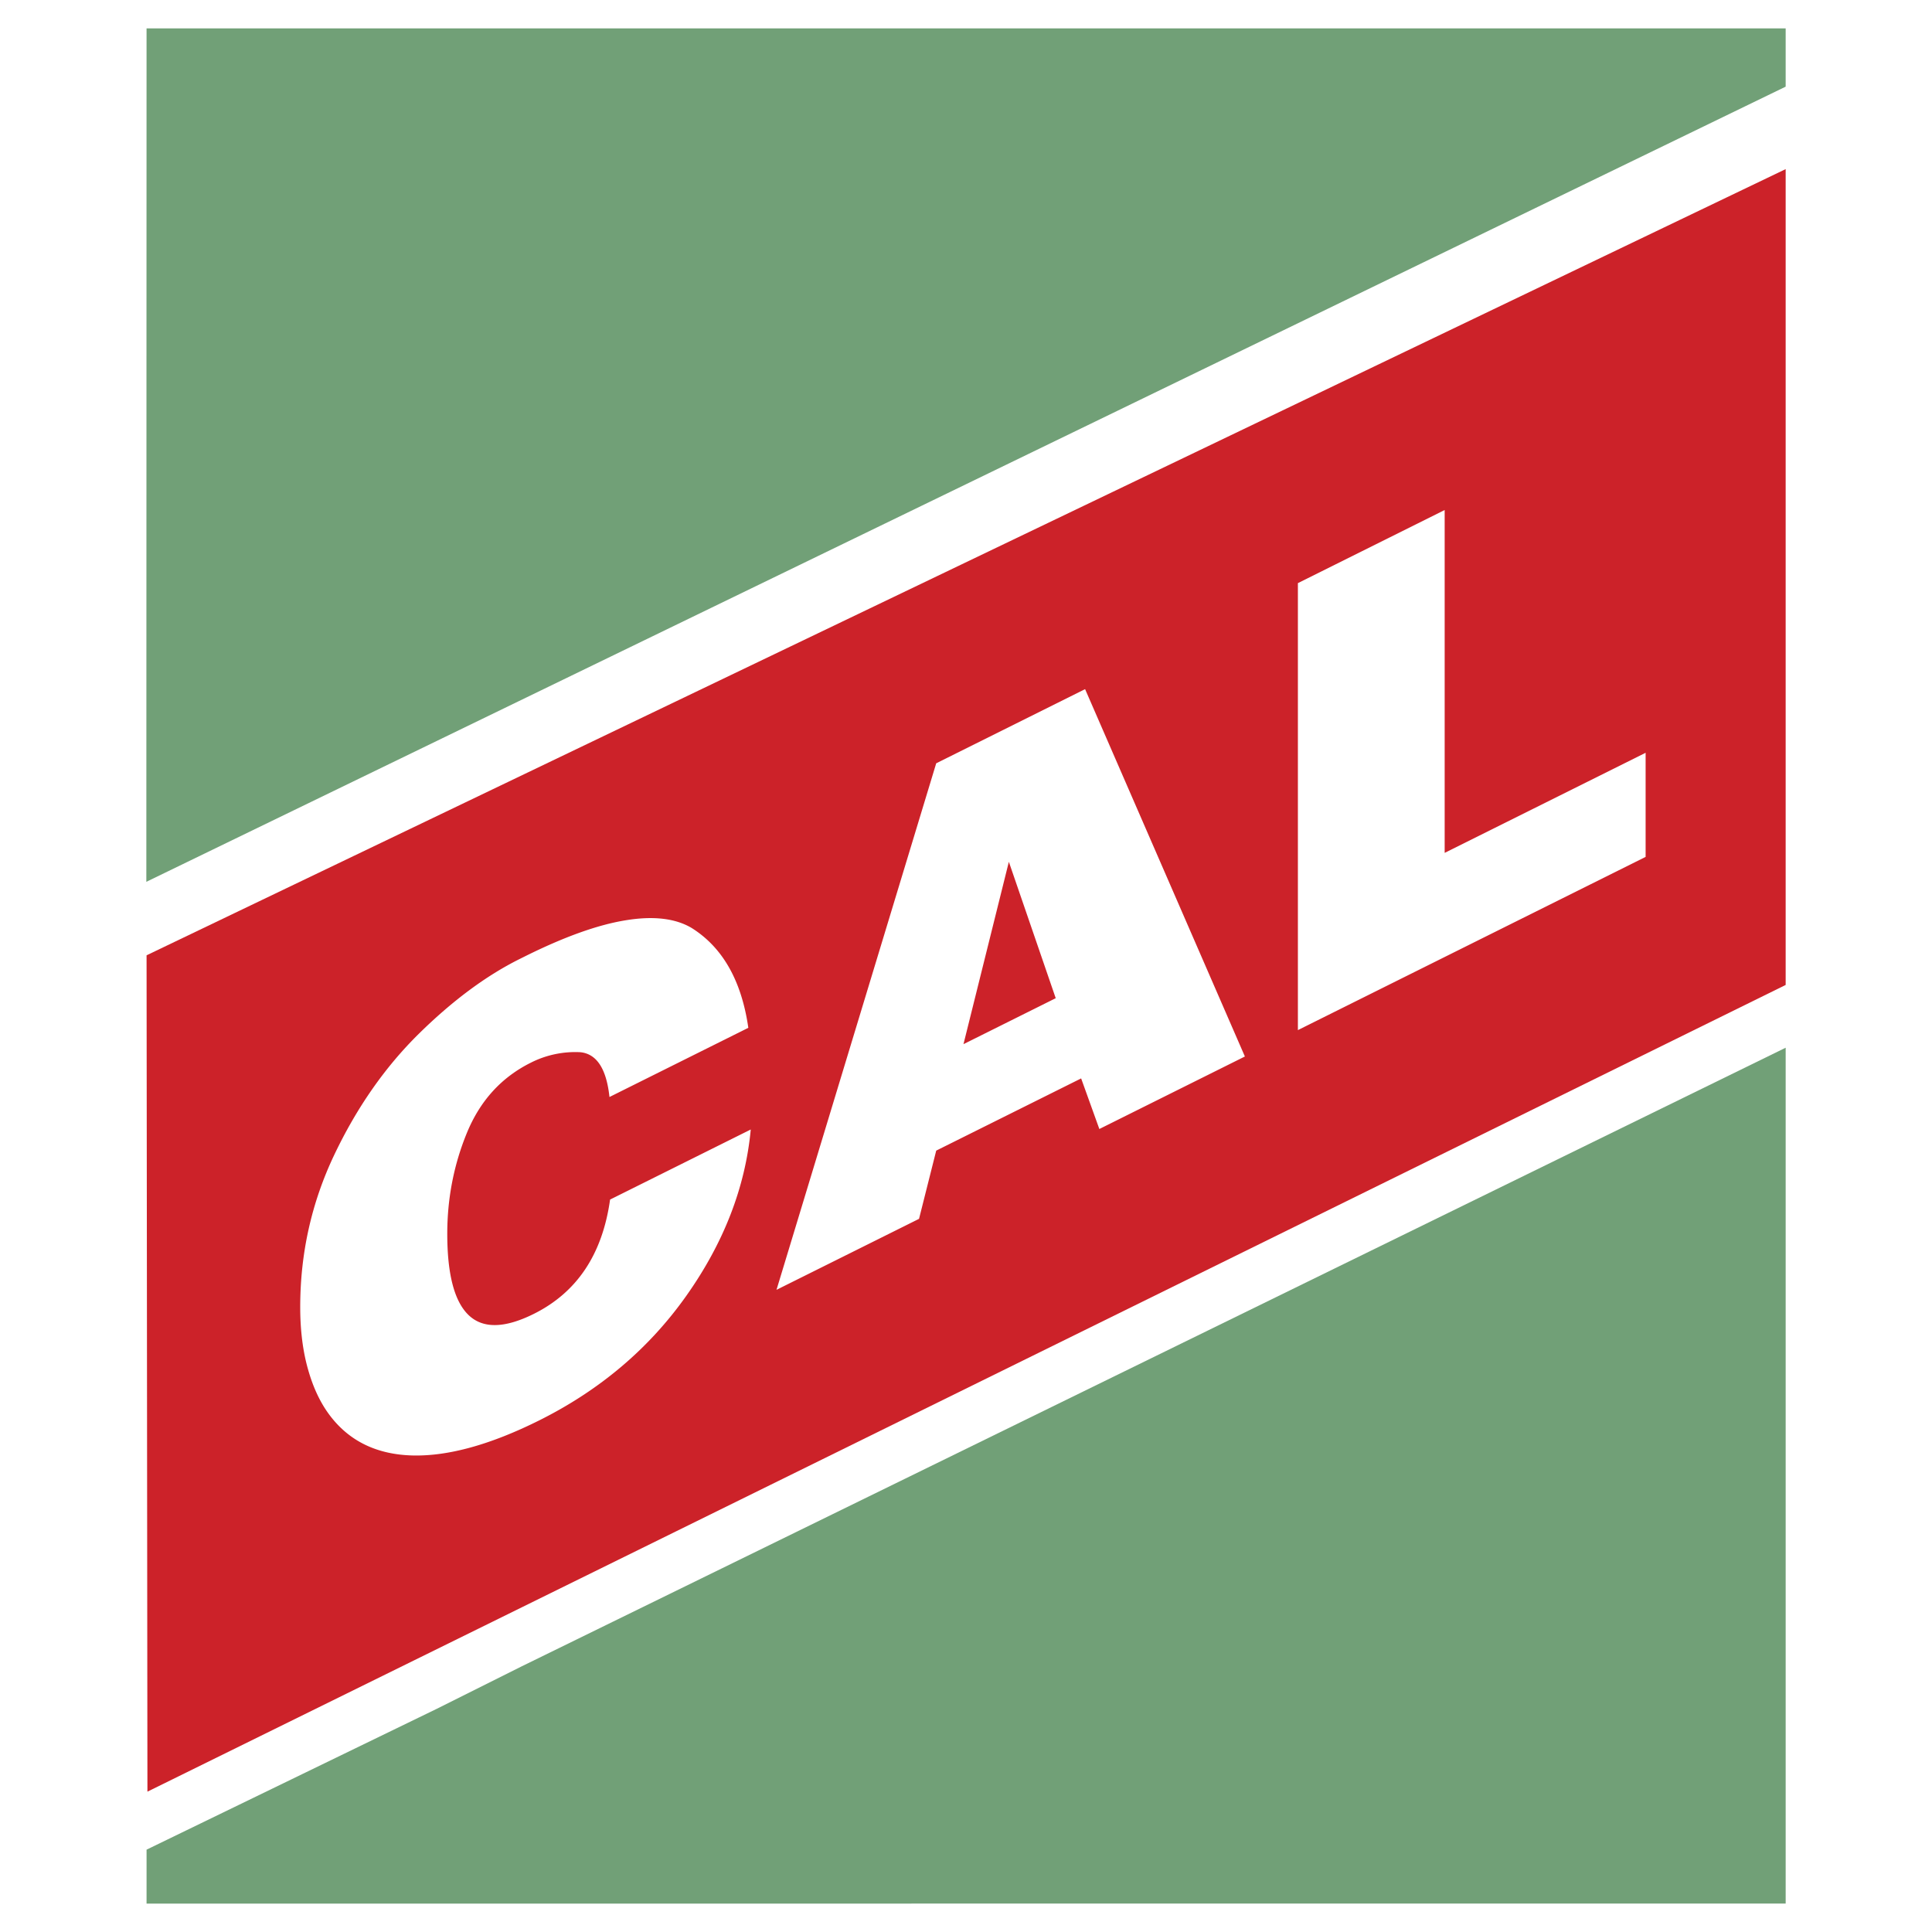
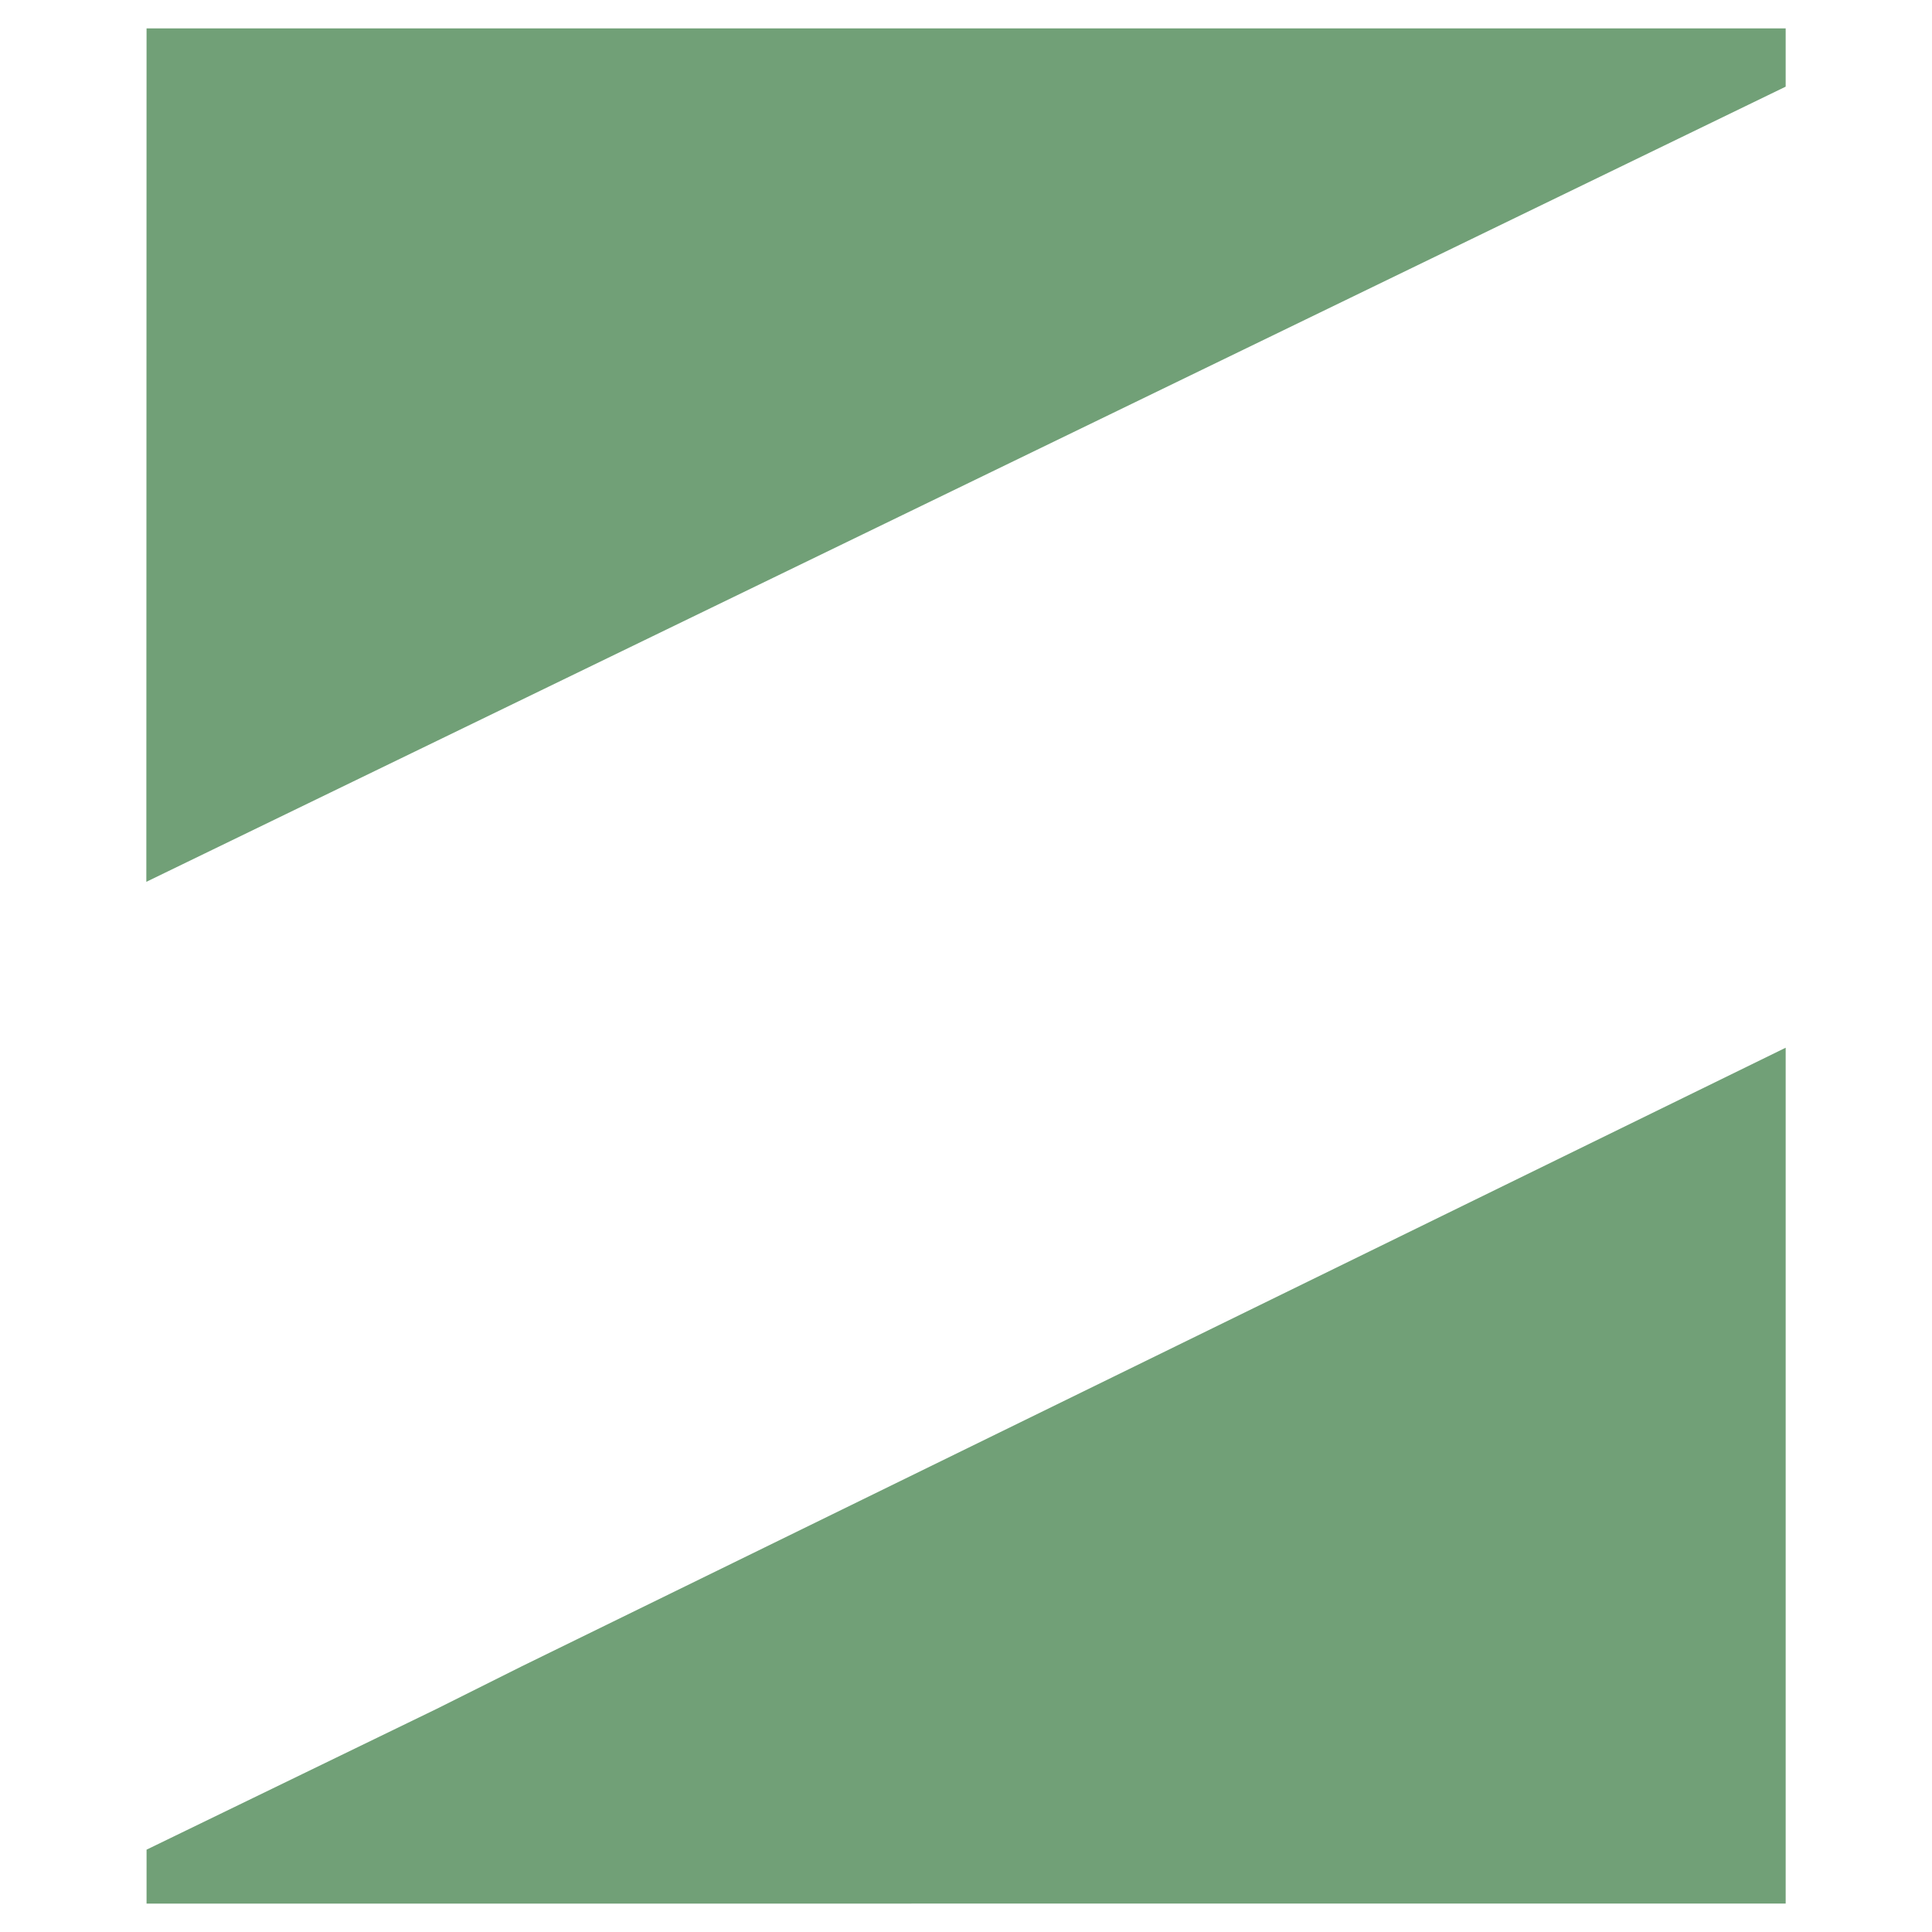
<svg xmlns="http://www.w3.org/2000/svg" width="2500" height="2500" viewBox="0 0 192.756 192.756">
  <g fill-rule="evenodd" clip-rule="evenodd">
    <path fill="#fff" d="M0 0h192.756v192.756H0V0z" />
-     <path fill="#cc2229" d="M14.709 178.754l-.086-83.443 163.533-78.438v81.395L14.709 178.754z" />
    <path d="M14.6 87.979l.022-85.145h163.534v5.812L14.6 87.979zm.022 101.943l.001-5.381 28.951-14.051 8.475-4.238 126.108-61.721v85.389l-163.535.002z" fill="#71a077" />
-     <path d="M60.807 109.449c-.301-2.811-1.267-4.299-2.897-4.469a9.809 9.809 0 0 0-4.947 1.043c-2.921 1.455-5.039 3.77-6.36 6.955-1.314 3.182-1.979 6.559-1.979 10.121 0 4.064.718 6.775 2.148 8.127 1.43 1.35 3.594 1.301 6.492-.143 4.304-2.145 6.839-5.943 7.604-11.402l14.035-6.99c-.542 5.764-2.682 11.289-6.415 16.572-3.733 5.283-8.641 9.436-14.715 12.463-4.831 2.406-9.02 3.564-12.574 3.488-3.556-.084-6.307-1.402-8.254-3.949-.951-1.242-1.685-2.777-2.204-4.613-.525-1.826-.788-3.912-.788-6.246 0-5.357 1.128-10.4 3.377-15.145 2.256-4.75 5.069-8.779 8.439-12.104 3.369-3.316 6.731-5.811 10.07-7.474l.509-.254c3.911-1.948 7.25-3.147 10.024-3.603 2.782-.466 4.985-.211 6.615.747 3.1 1.934 4.993 5.257 5.673 9.972l-13.853 6.904zm32.599-33.294l14.854-7.399 15.943 36.651-14.521 7.234-1.816-5.047-14.459 7.203-1.715 6.807-14.22 7.082 15.934-52.531zm2.721 28.021l9.203-4.586-4.676-13.606-4.527 18.192zM129.49 58.18l14.645-7.295v34.206l20.049-9.986v10.387l-34.693 17.282V58.18h-.001z" fill="#fff" />
  </g>
</svg>